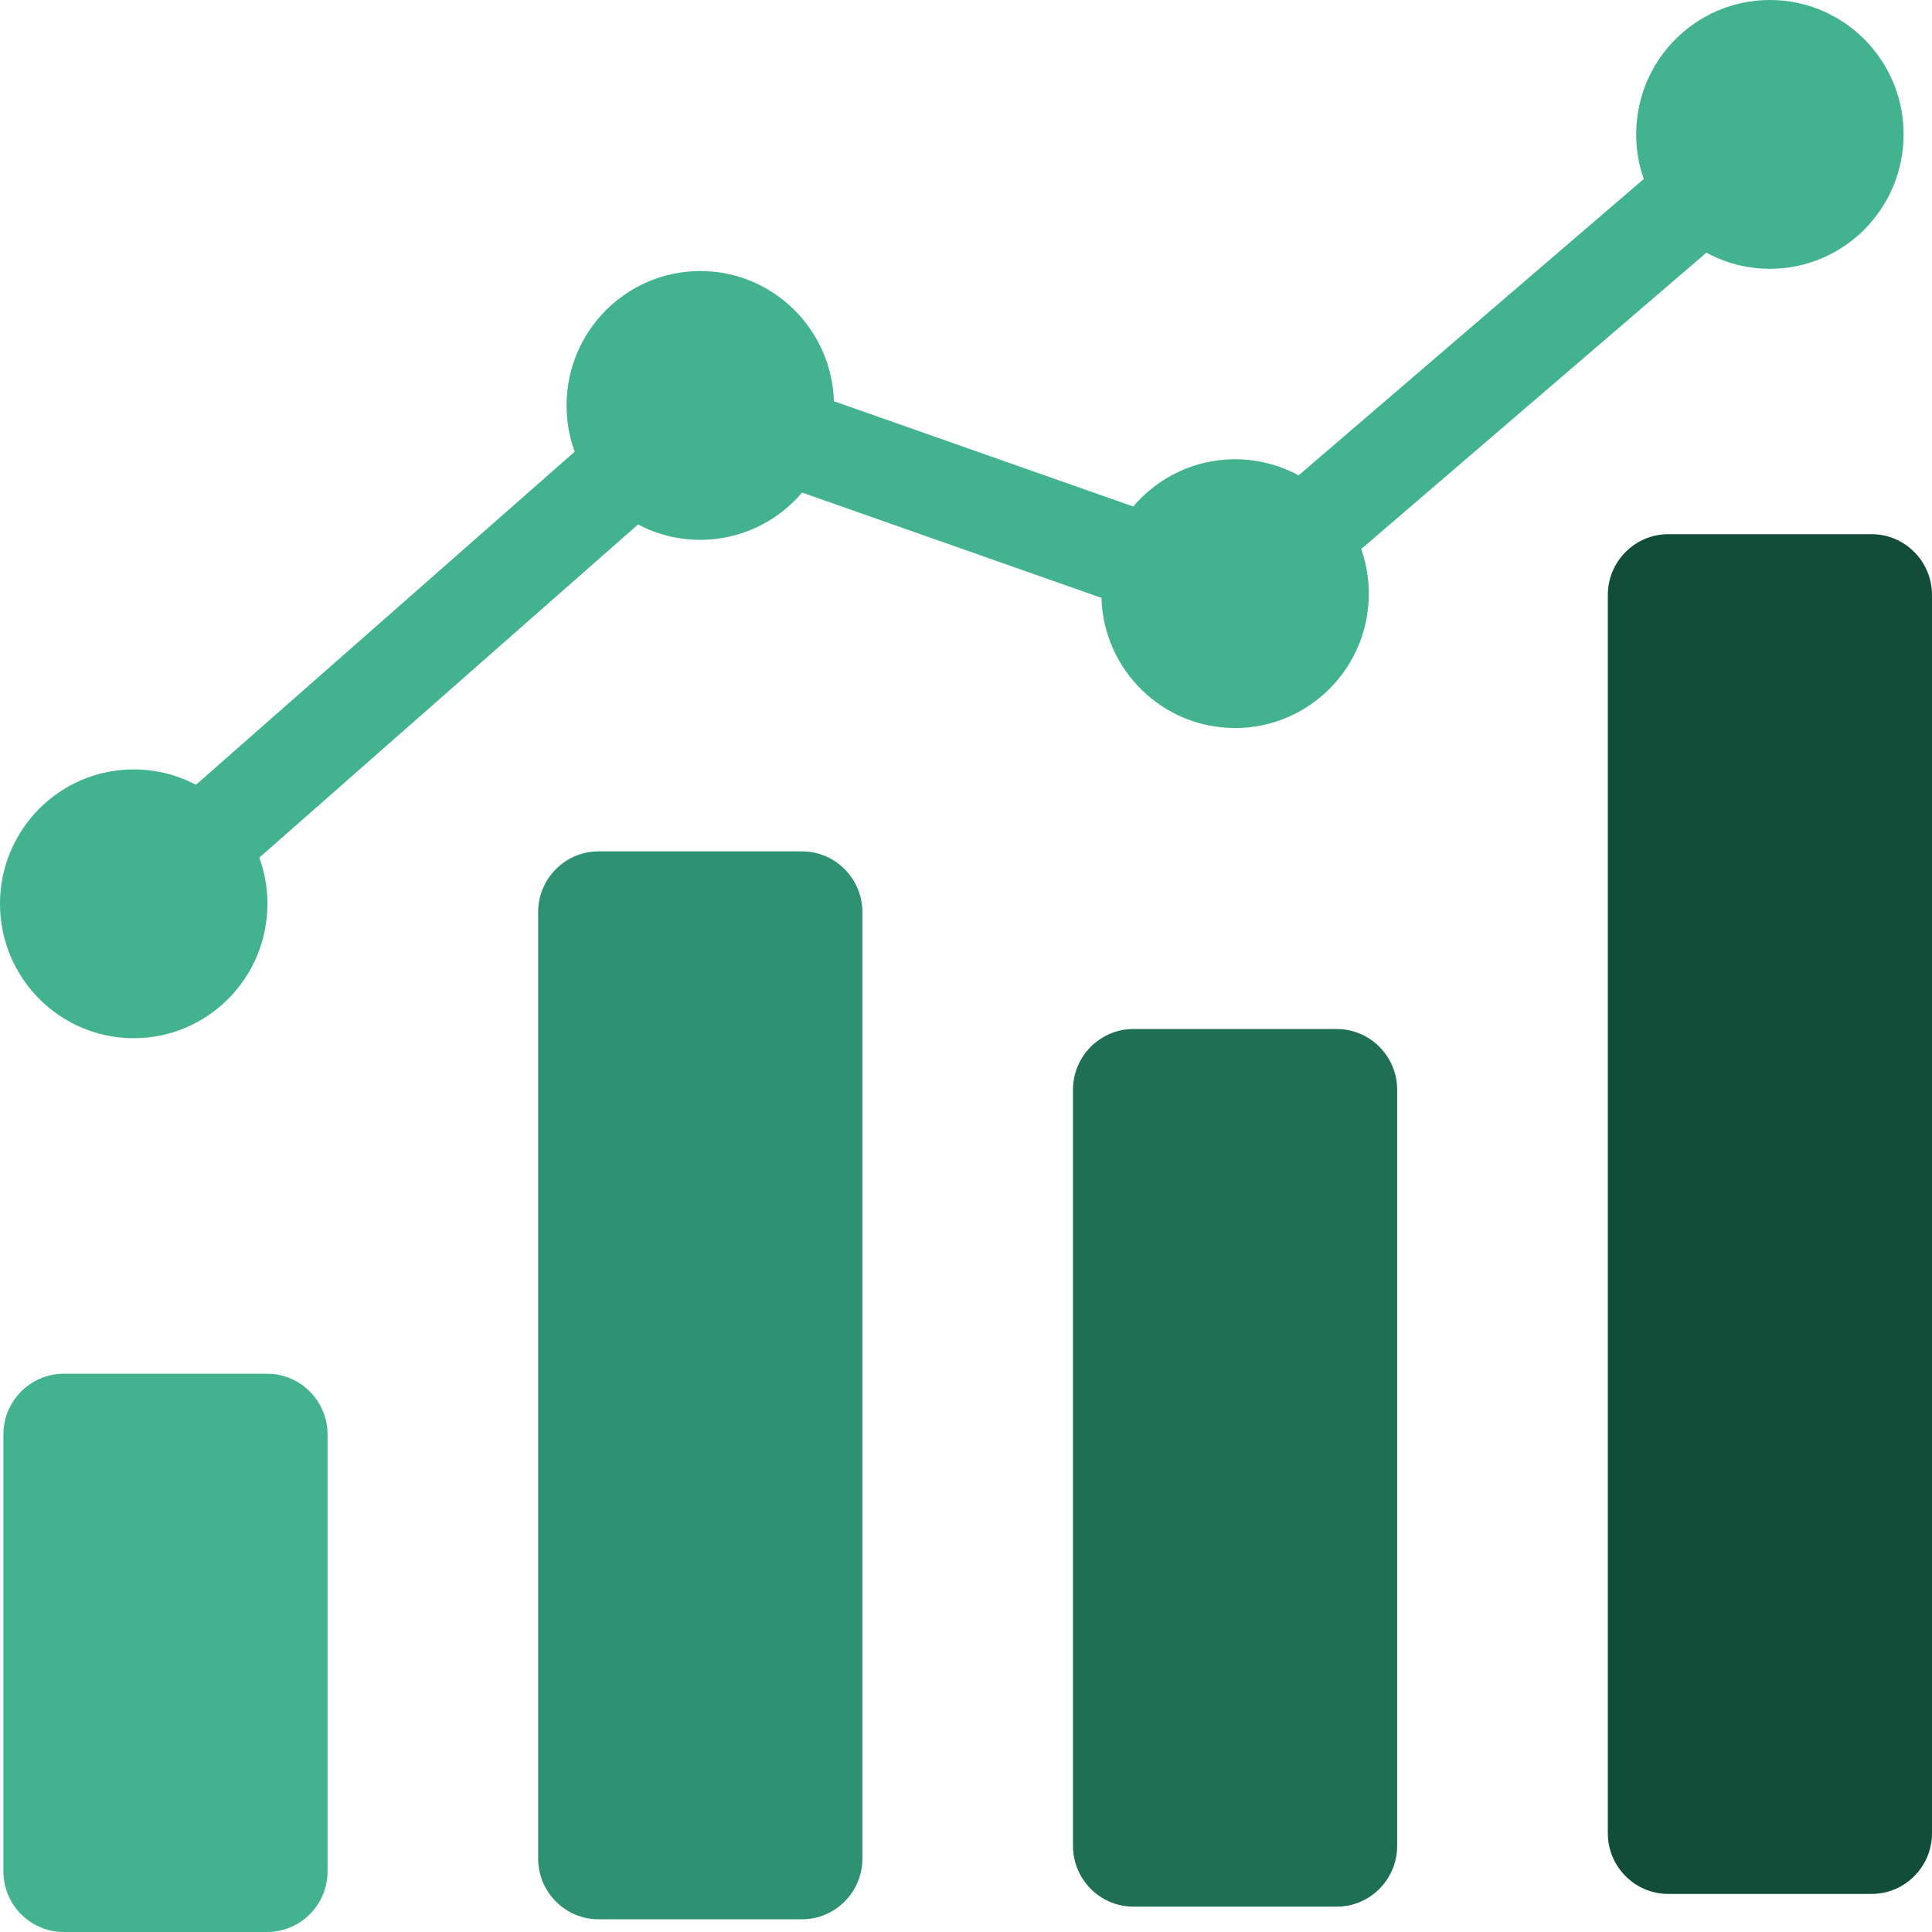
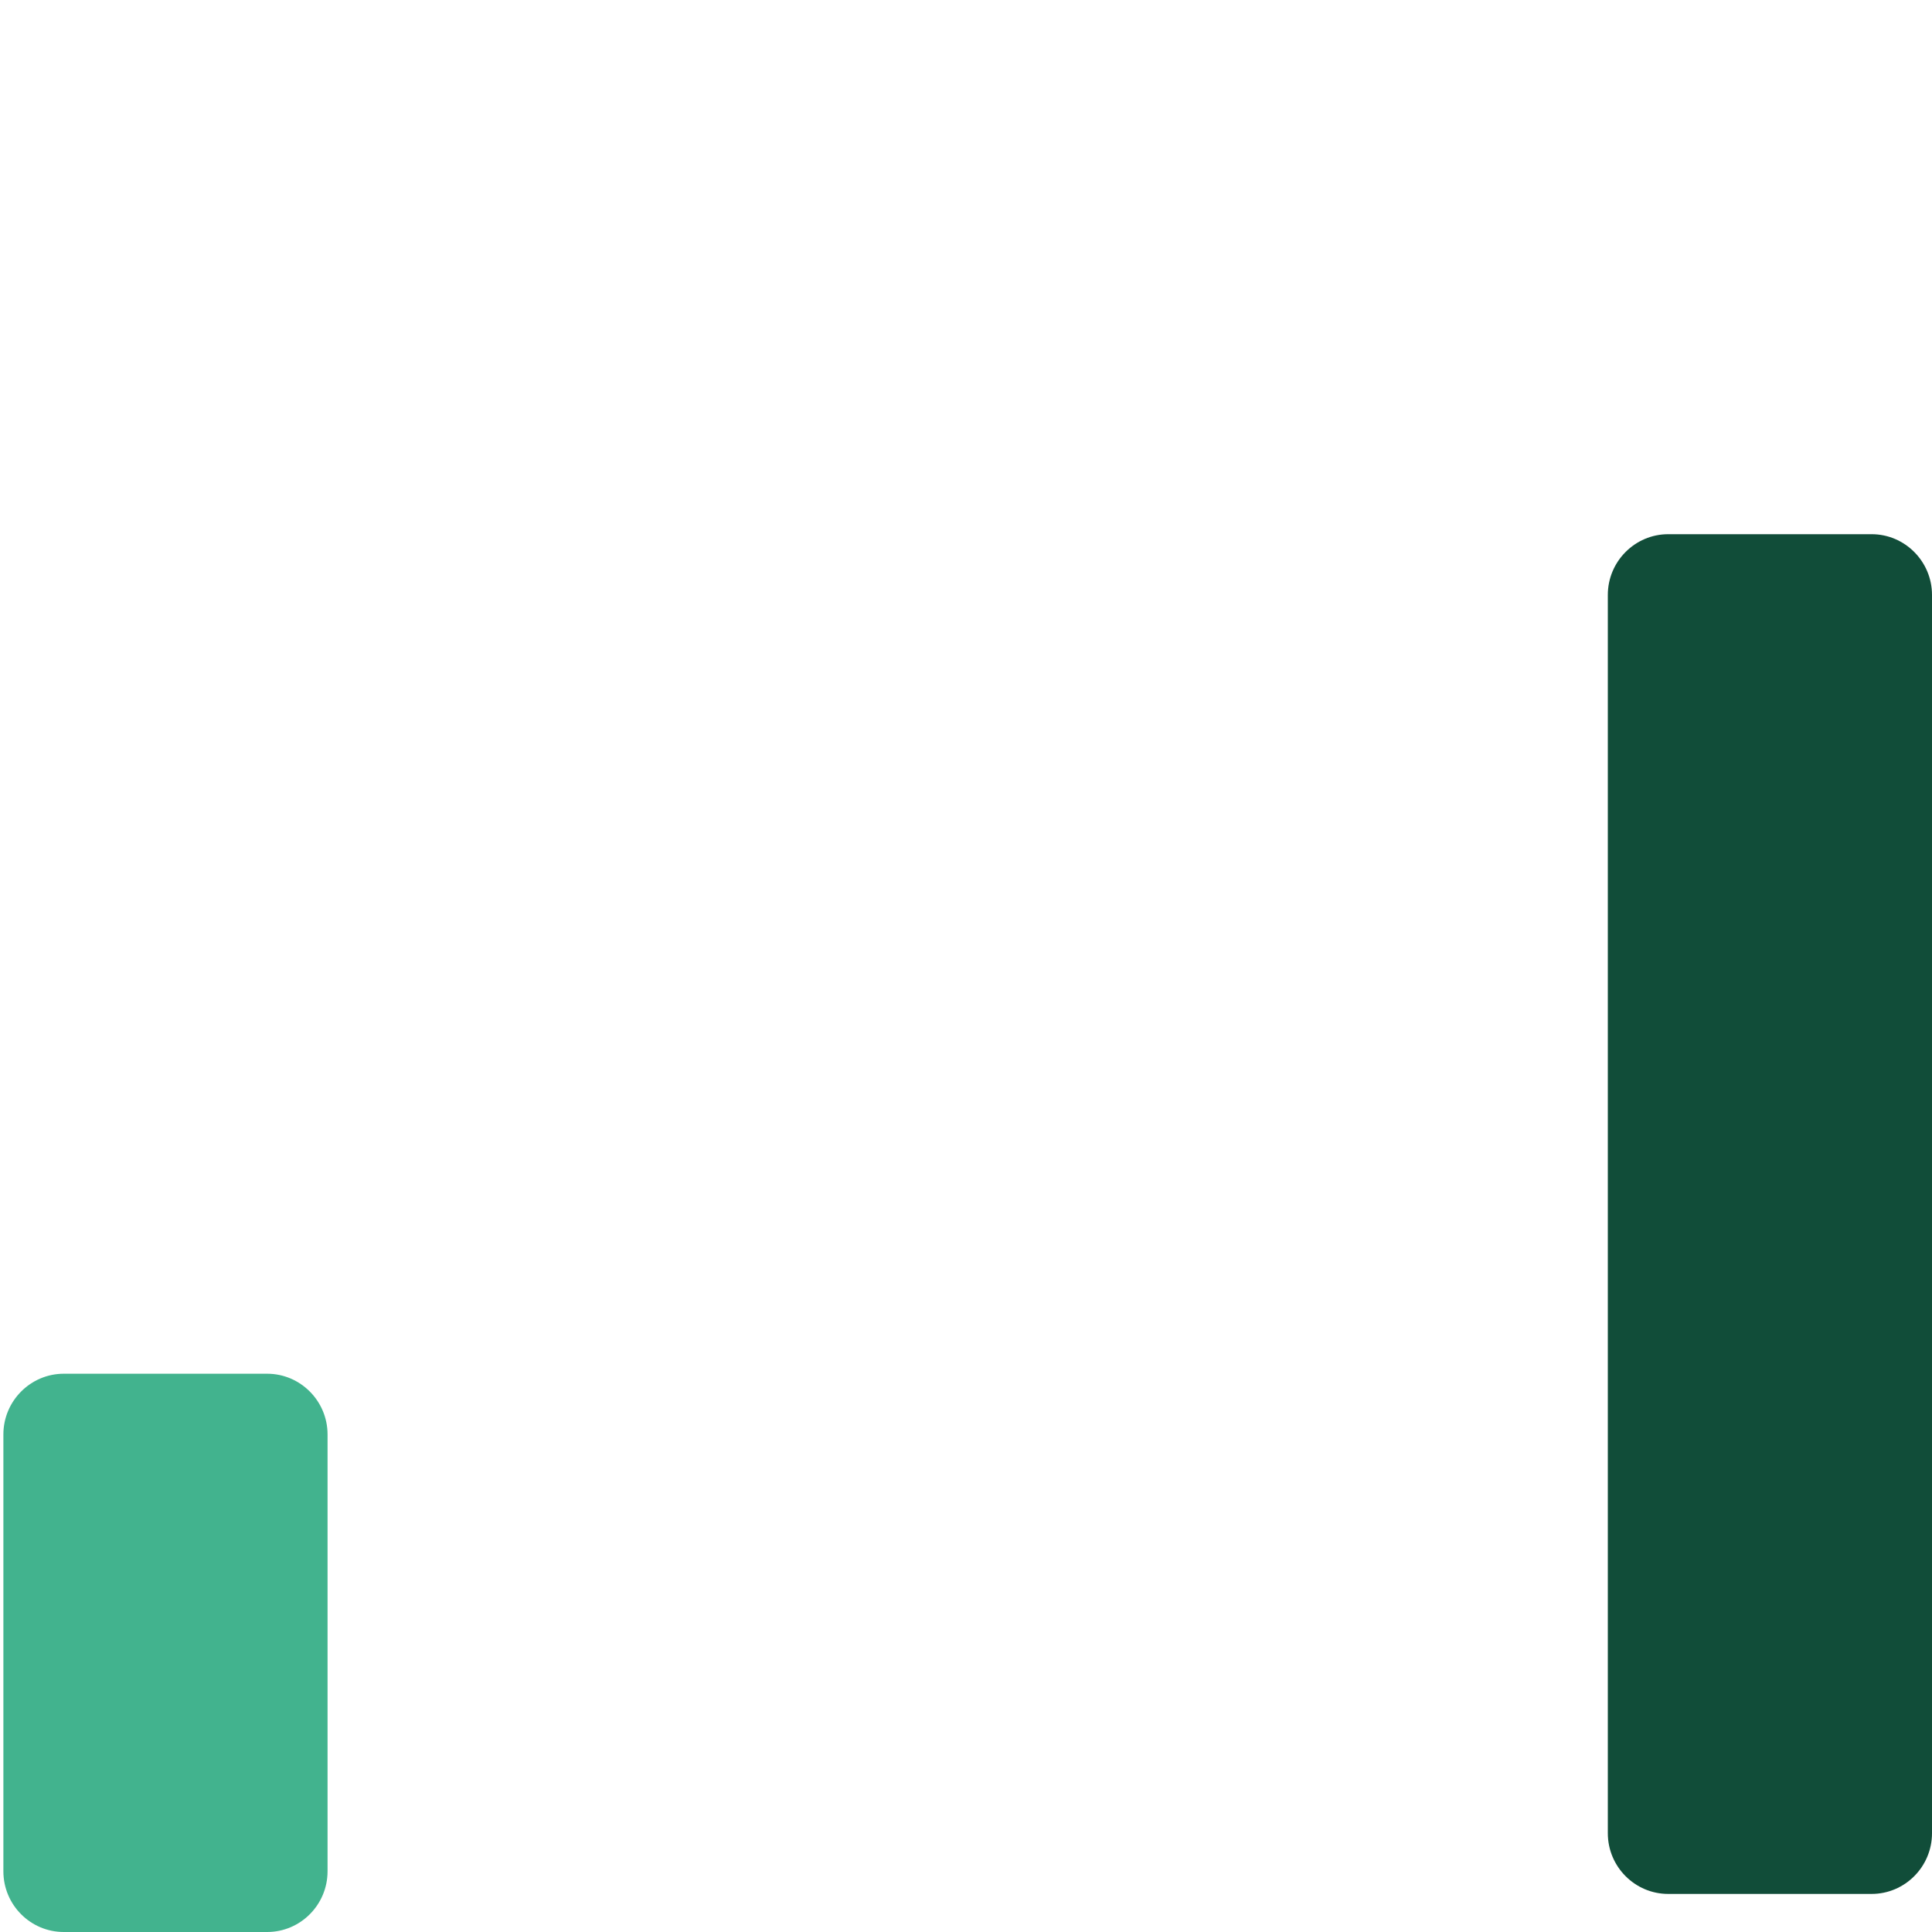
<svg xmlns="http://www.w3.org/2000/svg" width="24" height="24" viewBox="0 0 24 24" fill="none">
  <path fill-rule="evenodd" clip-rule="evenodd" d="M20.723 6.636C20.31 6.636 19.973 6.975 19.973 7.39V22.773C19.973 23.189 20.31 23.527 20.723 23.527H23.25C23.663 23.527 24 23.189 24 22.773V7.39C24 6.975 23.663 6.636 23.25 6.636H20.723Z" fill="#114D39" />
-   <path fill-rule="evenodd" clip-rule="evenodd" d="M14.079 12.783C13.666 12.783 13.329 13.122 13.329 13.537V22.931C13.329 23.346 13.666 23.685 14.079 23.685H16.606C17.019 23.685 17.356 23.346 17.356 22.931C17.356 19.8 17.356 16.668 17.356 13.537C17.356 13.122 17.019 12.783 16.606 12.783C15.764 12.783 14.921 12.783 14.079 12.783Z" fill="#1E6F54" />
-   <path fill-rule="evenodd" clip-rule="evenodd" d="M7.435 10.576C7.022 10.576 6.685 10.915 6.685 11.33V23.088C6.685 23.504 7.022 23.842 7.435 23.842H9.963C10.376 23.842 10.713 23.504 10.713 23.088V11.33C10.713 10.915 10.376 10.576 9.963 10.576H7.435Z" fill="#2E9171" />
  <path fill-rule="evenodd" clip-rule="evenodd" d="M0.792 17.065H3.319C3.732 17.065 4.069 17.404 4.069 17.819V23.246C4.069 23.662 3.732 24 3.319 24H0.792C0.378 24 0.042 23.662 0.042 23.246V17.819C0.042 17.404 0.379 17.065 0.792 17.065Z" fill="#42B38E" />
-   <path fill-rule="evenodd" clip-rule="evenodd" d="M2.434 9.749L7.139 5.611C7.073 5.432 7.038 5.238 7.038 5.037C7.038 4.115 7.781 3.367 8.699 3.367C9.599 3.367 10.331 4.086 10.359 4.984L14.078 6.292C14.382 5.933 14.836 5.705 15.342 5.705C15.628 5.705 15.897 5.778 16.132 5.905L20.419 2.224C20.358 2.051 20.325 1.864 20.325 1.669C20.325 0.747 21.069 0 21.986 0C22.904 0 23.647 0.747 23.647 1.669C23.647 2.592 22.904 3.339 21.986 3.339C21.7 3.339 21.431 3.266 21.197 3.139L16.91 6.82C16.97 6.993 17.004 7.18 17.004 7.375C17.004 8.297 16.26 9.044 15.342 9.044C14.443 9.044 13.71 8.325 13.682 7.427L9.964 6.119C9.659 6.478 9.205 6.706 8.699 6.706C8.42 6.706 8.157 6.637 7.926 6.515L3.221 10.654C3.287 10.833 3.322 11.026 3.322 11.228C3.322 12.15 2.578 12.897 1.661 12.897C0.744 12.897 0 12.149 0 11.227C0 10.305 0.744 9.558 1.661 9.558C1.94 9.558 2.203 9.627 2.434 9.749Z" fill="#42B38E" />
</svg>